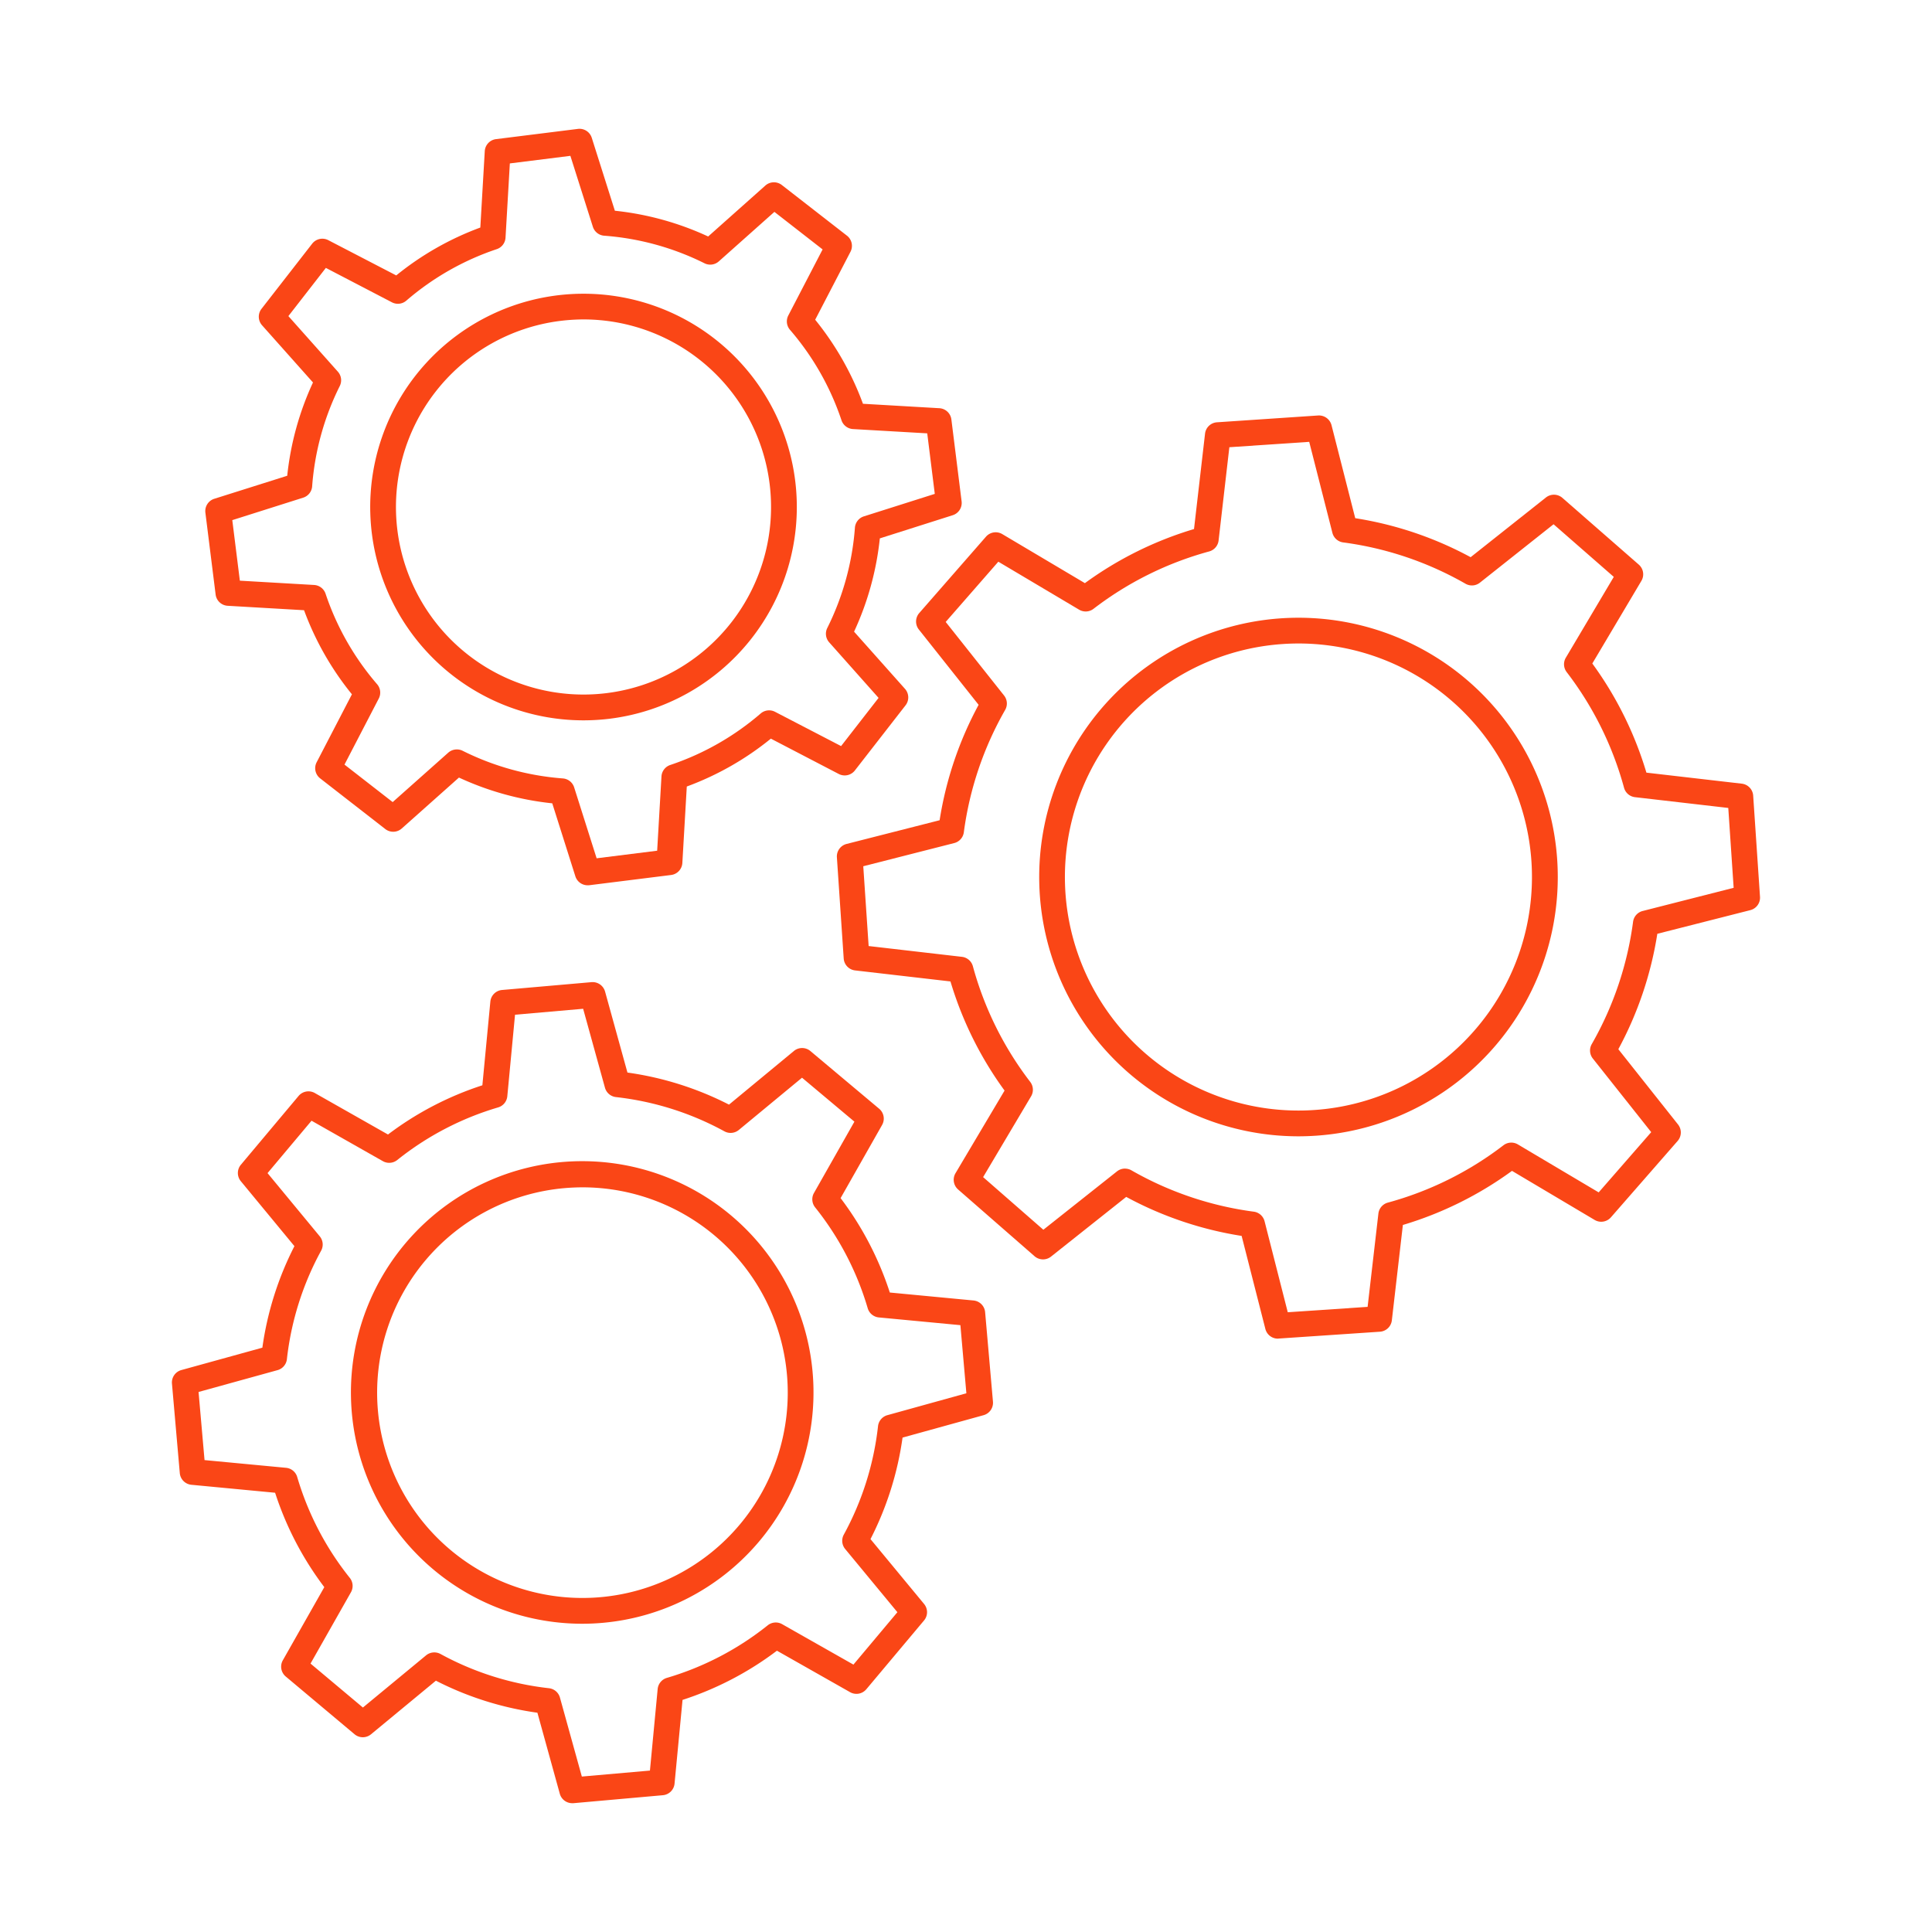
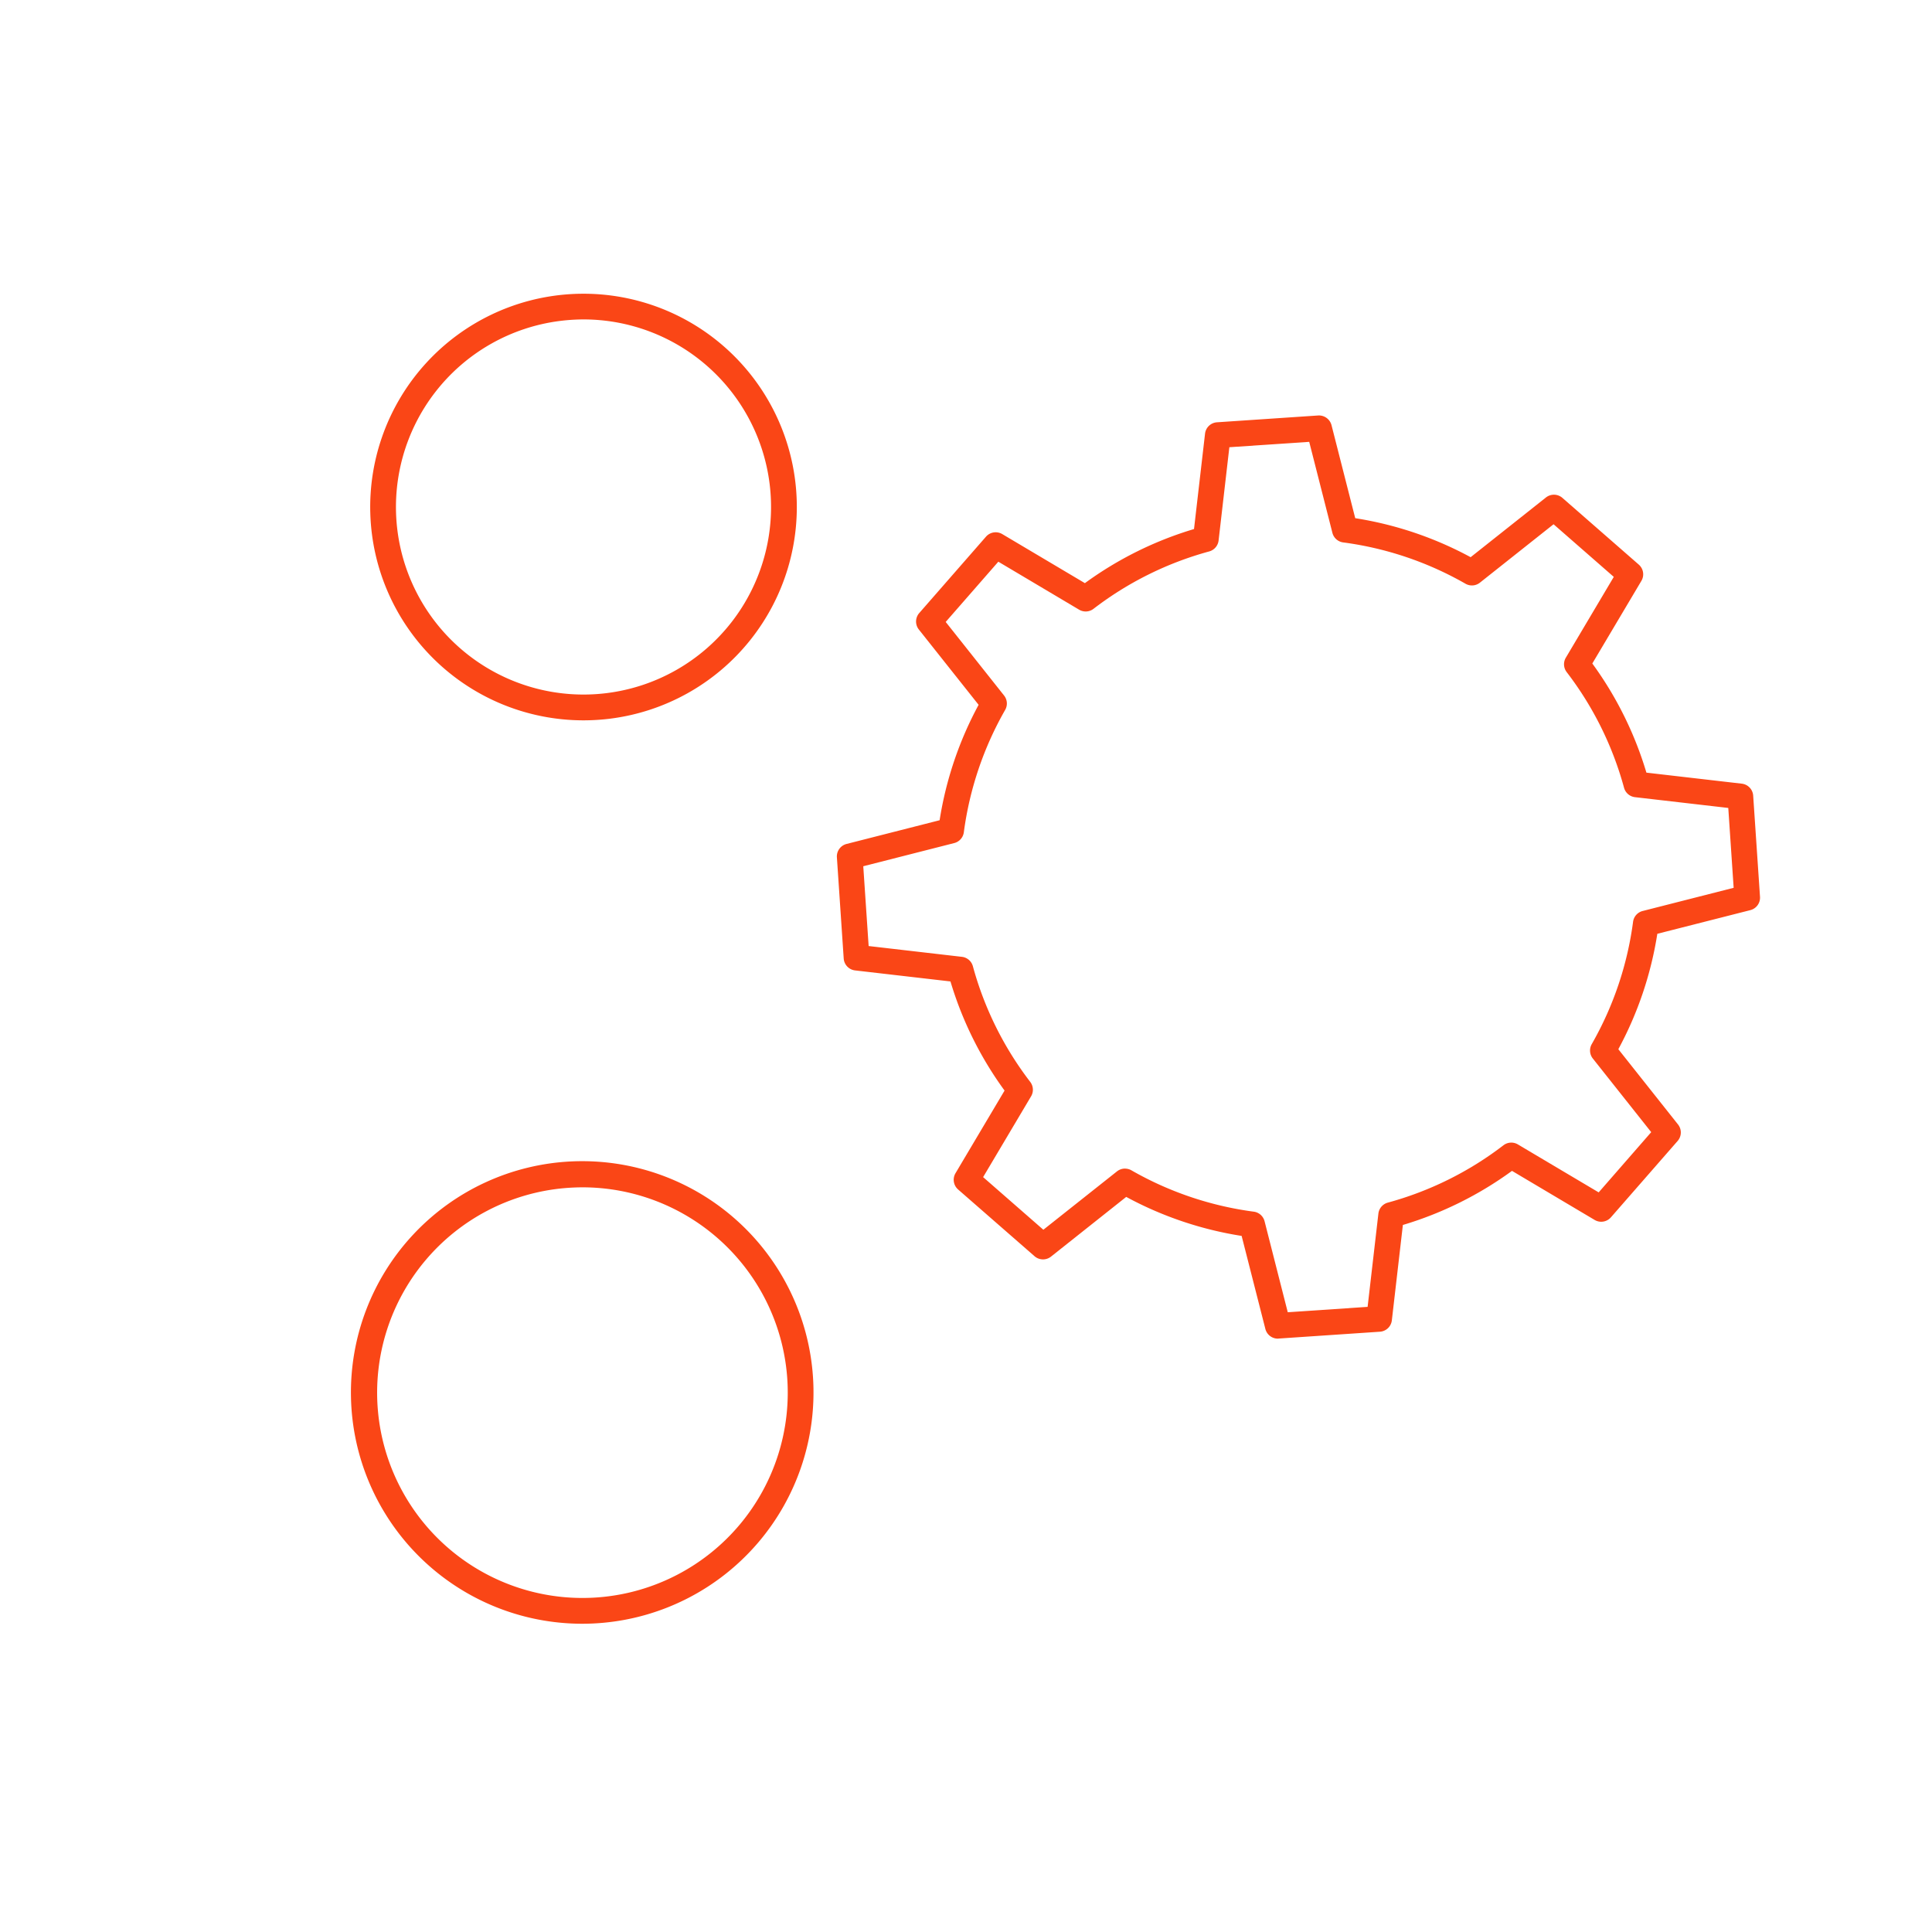
<svg xmlns="http://www.w3.org/2000/svg" id="Layer_1" height="512" viewBox="0 0 150 150" width="512" data-name="Layer 1">
  <path fill="#FA4616" d="m45.293 55.927a16.561 16.561 0 1 1 2.066-.128 16.812 16.812 0 0 1 -2.066.128zm.041-31.127a14.959 14.959 0 0 0 -1.836.115 14.561 14.561 0 1 0 16.254 12.645 14.567 14.567 0 0 0 -14.418-12.76z" />
-   <path fill="#FA4616" d="m45.622 68.733a1 1 0 0 1 -.952-.7l-1.793-5.663a22.9 22.9 0 0 1 -7.244-2l-4.44 3.953a1 1 0 0 1 -1.28.043l-5.055-3.933a1 1 0 0 1 -.274-1.25l2.739-5.277a22.88 22.88 0 0 1 -3.717-6.529l-5.931-.344a1 1 0 0 1 -.934-.874l-.795-6.356a1 1 0 0 1 .69-1.077l5.664-1.788a22.9 22.9 0 0 1 2-7.243l-3.954-4.44a1 1 0 0 1 -.042-1.279l3.933-5.056a1 1 0 0 1 1.25-.274l5.277 2.738a22.9 22.9 0 0 1 6.528-3.717l.345-5.931a1 1 0 0 1 .874-.934l6.356-.794a1 1 0 0 1 1.077.69l1.794 5.663a22.893 22.893 0 0 1 7.243 2l4.44-3.954a1 1 0 0 1 1.28-.042l5.056 3.932a1 1 0 0 1 .274 1.251l-2.74 5.276a22.886 22.886 0 0 1 3.709 6.525l5.931.344a1 1 0 0 1 .934.874l.794 6.357a1 1 0 0 1 -.686 1.076l-5.663 1.8a22.9 22.9 0 0 1 -2 7.243l3.954 4.44a1 1 0 0 1 .042 1.279l-3.933 5.056a1 1 0 0 1 -1.25.274l-5.273-2.744a22.864 22.864 0 0 1 -6.528 3.717l-.344 5.935a1 1 0 0 1 -.874.934l-6.357.795a1.049 1.049 0 0 1 -.125.004zm-10.157-10.547a.986.986 0 0 1 .445.1 20.924 20.924 0 0 0 7.79 2.151 1 1 0 0 1 .879.7l1.743 5.5 4.7-.588.334-5.764a1 1 0 0 1 .68-.891 20.9 20.9 0 0 0 7.024-4 1 1 0 0 1 1.113-.13l5.129 2.662 2.91-3.742-3.835-4.314a1 1 0 0 1 -.148-1.111 20.9 20.9 0 0 0 2.147-7.792 1 1 0 0 1 .7-.878l5.5-1.744-.586-4.7-5.765-.333a1 1 0 0 1 -.891-.681 20.9 20.9 0 0 0 -4-7.024 1 1 0 0 1 -.13-1.114l2.663-5.128-3.743-2.915-4.315 3.843a1 1 0 0 1 -1.11.149 20.925 20.925 0 0 0 -7.793-2.142 1 1 0 0 1 -.878-.7l-1.744-5.5-4.7.588-.335 5.764a1 1 0 0 1 -.679.891 20.917 20.917 0 0 0 -7.025 4 1 1 0 0 1 -1.113.13l-5.132-2.673-2.91 3.742 3.843 4.316a1 1 0 0 1 .148 1.11 20.927 20.927 0 0 0 -2.146 7.793 1 1 0 0 1 -.7.879l-5.5 1.743.587 4.7 5.765.334a1 1 0 0 1 .891.681 20.929 20.929 0 0 0 4 7.024 1 1 0 0 1 .13 1.112l-2.662 5.129 3.742 2.911 4.312-3.835a1 1 0 0 1 .665-.253z" />
  <path fill="#FA4616" d="m45.209 126.067a17.957 17.957 0 1 1 1.578-.07c-.529.047-1.056.07-1.578.07zm.041-33.883q-.706 0-1.42.062a15.94 15.94 0 1 0 17.27 14.489 15.943 15.943 0 0 0 -15.85-14.551z" />
-   <path fill="#FA4616" d="m44.426 140a1 1 0 0 1 -.963-.734l-1.739-6.29a24.82 24.82 0 0 1 -7.881-2.488l-5.035 4.16a1 1 0 0 1 -1.279 0l-5.343-4.483a1 1 0 0 1 -.228-1.259l3.221-5.681a24.807 24.807 0 0 1 -3.82-7.329l-6.5-.618a1 1 0 0 1 -.9-.908l-.608-6.947a1 1 0 0 1 .729-1.052l6.29-1.738a24.81 24.81 0 0 1 2.489-7.882l-4.159-5.039a1 1 0 0 1 0-1.28l4.482-5.342a1 1 0 0 1 1.26-.228l5.681 3.221a24.839 24.839 0 0 1 7.328-3.821l.62-6.5a1 1 0 0 1 .908-.9l6.947-.608a1.006 1.006 0 0 1 1.051.729l1.738 6.29a24.818 24.818 0 0 1 7.885 2.49l5.036-4.163a1 1 0 0 1 1.279 0l5.343 4.482a1 1 0 0 1 .228 1.259l-3.222 5.681a24.8 24.8 0 0 1 3.821 7.329l6.5.618a1 1 0 0 1 .9.908l.608 6.947a1 1 0 0 1 -.729 1.051l-6.29 1.739a24.821 24.821 0 0 1 -2.489 7.882l4.159 5.034a1 1 0 0 1 0 1.28l-4.483 5.343a1 1 0 0 1 -1.26.227l-5.68-3.22a24.832 24.832 0 0 1 -7.329 3.82l-.62 6.5a1 1 0 0 1 -.908.9l-6.95.62c-.029 0-.059 0-.088 0zm-10.706-11.707a1.011 1.011 0 0 1 .479.121 22.85 22.85 0 0 0 8.422 2.659 1 1 0 0 1 .853.727l1.7 6.131 5.287-.464.6-6.331a1 1 0 0 1 .713-.865 22.857 22.857 0 0 0 7.833-4.083 1 1 0 0 1 1.117-.088l5.536 3.139 3.413-4.068-4.054-4.907a1 1 0 0 1 -.107-1.115 22.842 22.842 0 0 0 2.658-8.424 1 1 0 0 1 .728-.852l6.131-1.7-.464-5.288-6.331-.6a1 1 0 0 1 -.865-.713 22.837 22.837 0 0 0 -4.084-7.834 1 1 0 0 1 -.088-1.117l3.139-5.536-4.067-3.412-4.908 4.057a1 1 0 0 1 -1.116.107 22.839 22.839 0 0 0 -8.423-2.66 1 1 0 0 1 -.853-.727l-1.694-6.129-5.288.462-.6 6.332a1 1 0 0 1 -.713.864 22.879 22.879 0 0 0 -7.832 4.084 1 1 0 0 1 -1.117.089l-5.537-3.14-3.416 4.068 4.053 4.907a1 1 0 0 1 .108 1.114 22.851 22.851 0 0 0 -2.658 8.425 1 1 0 0 1 -.728.852l-6.131 1.694.464 5.289 6.331.6a1 1 0 0 1 .864.712 22.872 22.872 0 0 0 4.084 7.834 1 1 0 0 1 .088 1.117l-3.138 5.536 4.067 3.412 4.907-4.053a1 1 0 0 1 .637-.226z" />
-   <path fill="#FA4616" d="m100.782 88.223a20.131 20.131 0 1 1 20.118-21.485 20.13 20.13 0 0 1 -18.732 21.438q-.699.047-1.386.047zm.055-38.263q-.62 0-1.245.042a18.131 18.131 0 1 0 19.308 16.871 18.133 18.133 0 0 0 -18.063-16.913z" />
  <path fill="#FA4616" d="m99.211 103.932a1 1 0 0 1 -.968-.753l-1.843-7.223a27.888 27.888 0 0 1 -8.96-3.029l-5.84 4.636a1 1 0 0 1 -1.279-.031l-5.935-5.182a1 1 0 0 1 -.2-1.264l3.808-6.414a27.9 27.9 0 0 1 -4.2-8.473l-7.406-.856a1 1 0 0 1 -.883-.925l-.529-7.858a1 1 0 0 1 .751-1.036l7.225-1.841a27.9 27.9 0 0 1 3.027-8.961l-4.639-5.845a1 1 0 0 1 .03-1.28l5.182-5.93a1 1 0 0 1 1.264-.2l6.415 3.808a27.919 27.919 0 0 1 8.472-4.2l.856-7.405a1 1 0 0 1 .926-.883l7.857-.529a1.009 1.009 0 0 1 1.036.75l1.842 7.224a27.886 27.886 0 0 1 8.96 3.028l5.846-4.635a1 1 0 0 1 1.279.031l5.931 5.181a1 1 0 0 1 .2 1.264l-3.809 6.414a27.89 27.89 0 0 1 4.2 8.473l7.406.856a1 1 0 0 1 .883.925l.53 7.858a1 1 0 0 1 -.751 1.036l-7.221 1.837a27.917 27.917 0 0 1 -3.027 8.96l4.635 5.845a1 1 0 0 1 -.031 1.279l-5.181 5.931a1 1 0 0 1 -1.264.2l-6.415-3.809a27.931 27.931 0 0 1 -8.472 4.2l-.856 7.405a1 1 0 0 1 -.926.883l-7.857.53zm-11.867-13.2a1 1 0 0 1 .5.132 25.956 25.956 0 0 0 9.5 3.21 1 1 0 0 1 .837.744l1.8 7.064 6.2-.418.837-7.242a1 1 0 0 1 .73-.85 25.94 25.94 0 0 0 8.981-4.454 1 1 0 0 1 1.118-.066l6.274 3.724 4.079-4.676-4.533-5.716a1 1 0 0 1 -.085-1.117 25.944 25.944 0 0 0 3.209-9.5 1 1 0 0 1 .745-.838l7.064-1.8-.417-6.2-7.242-.837a1 1 0 0 1 -.851-.73 25.944 25.944 0 0 0 -4.454-8.982 1 1 0 0 1 -.065-1.118l3.723-6.273-4.676-4.086-5.718 4.535a1 1 0 0 1 -1.117.084 25.954 25.954 0 0 0 -9.5-3.209 1 1 0 0 1 -.836-.744l-1.8-7.064-6.2.417-.836 7.242a1 1 0 0 1 -.731.85 25.92 25.92 0 0 0 -8.98 4.455 1 1 0 0 1 -1.119.066l-6.271-3.725-4.086 4.677 4.532 5.713a1 1 0 0 1 .085 1.117 25.992 25.992 0 0 0 -3.209 9.5 1 1 0 0 1 -.744.838l-7.064 1.8.417 6.195 7.243.838a1 1 0 0 1 .85.73 25.931 25.931 0 0 0 4.454 8.982 1 1 0 0 1 .065 1.118l-3.724 6.273 4.677 4.086 5.717-4.532a1 1 0 0 1 .621-.216z" />
</svg>